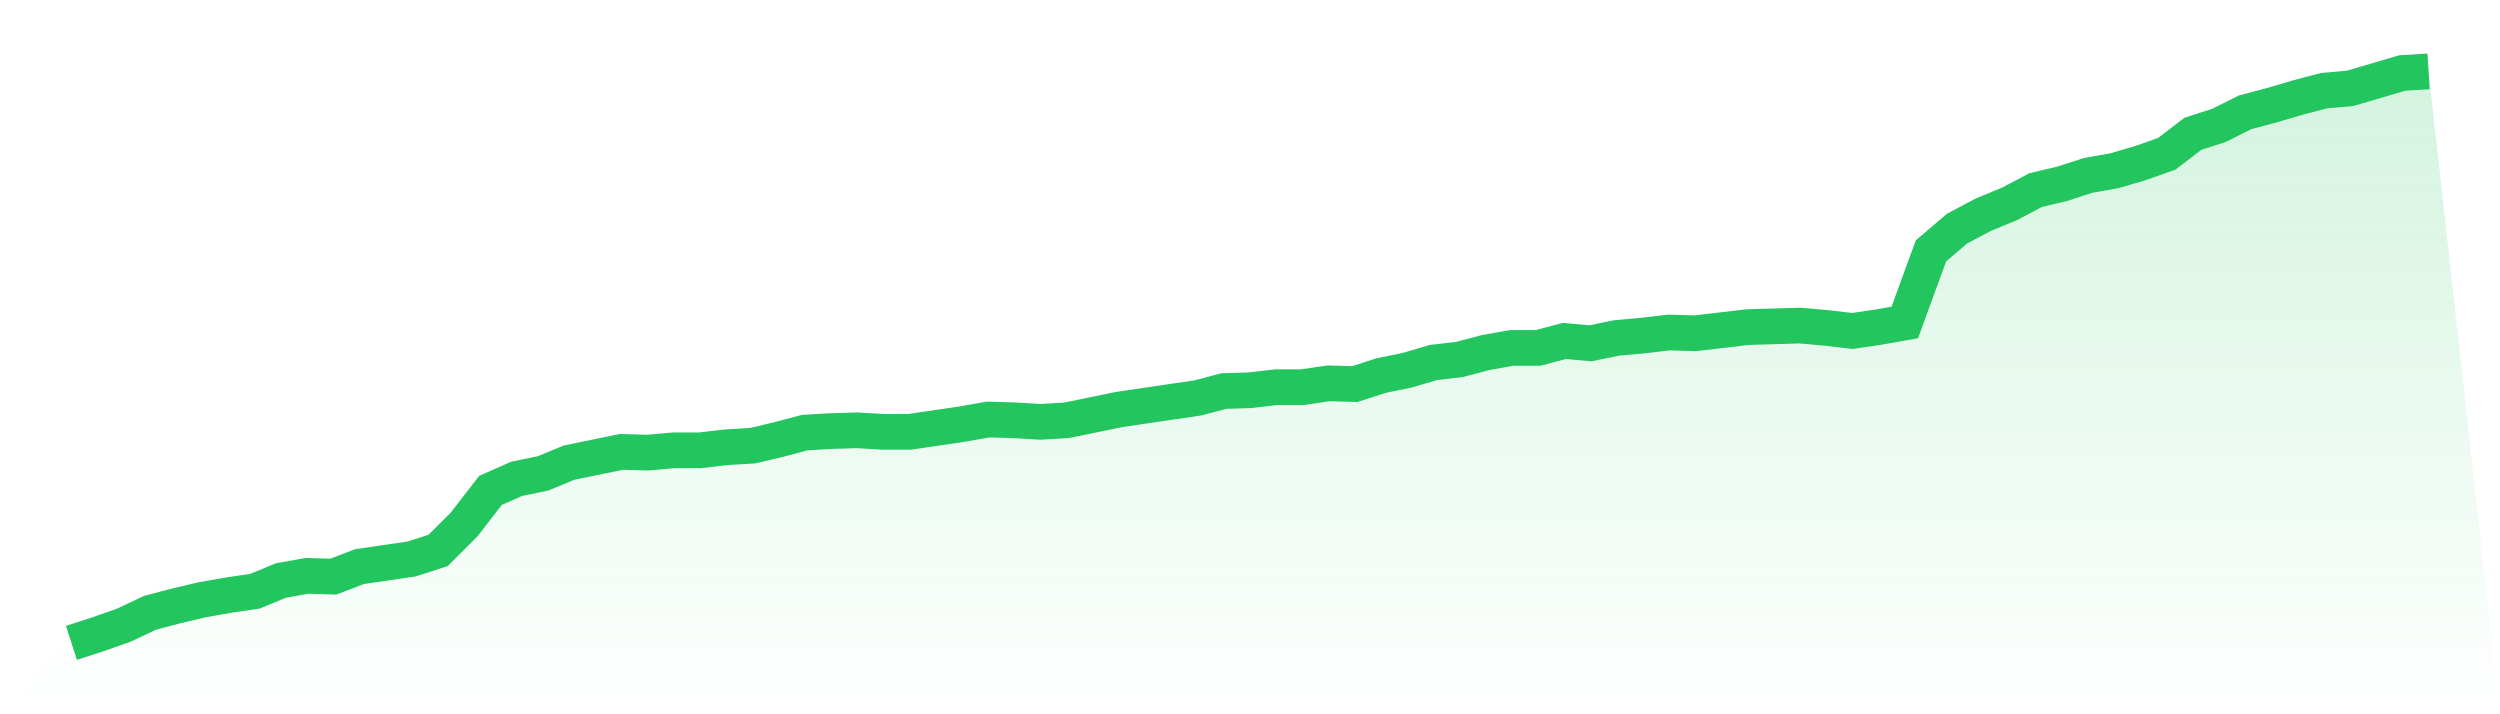
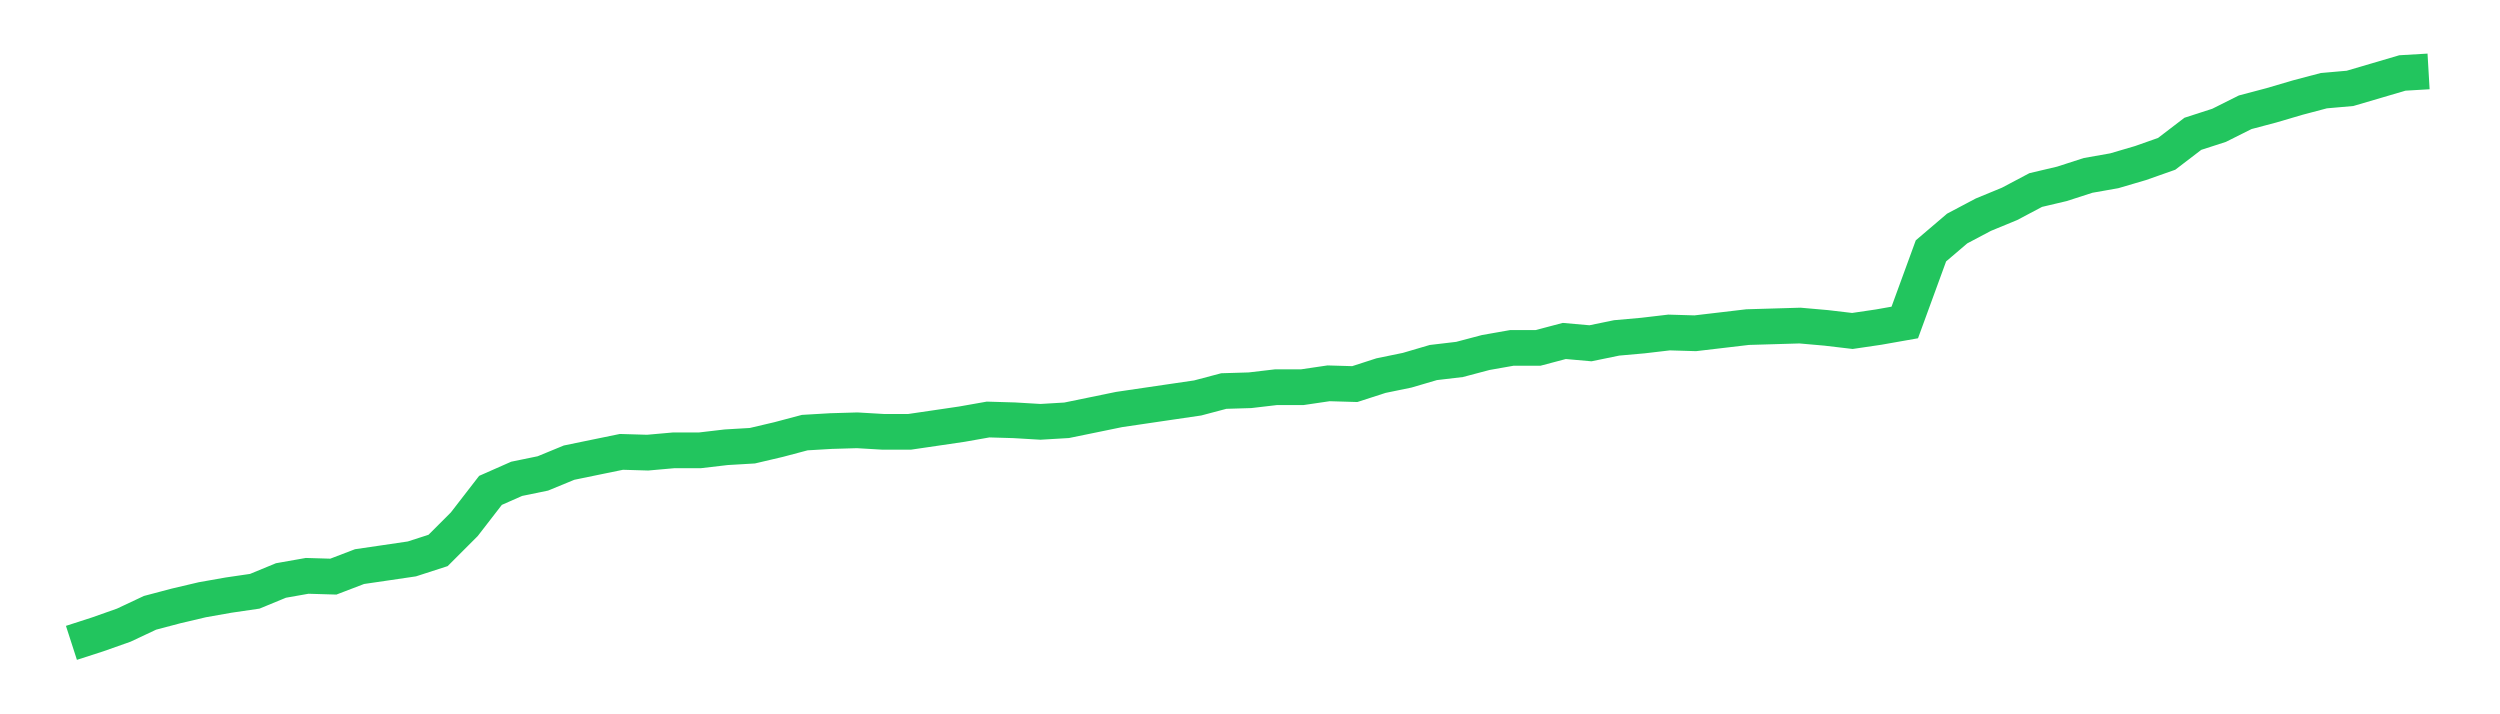
<svg xmlns="http://www.w3.org/2000/svg" viewBox="0 0 140 40">
  <defs>
    <linearGradient id="gradient" x1="0" x2="0" y1="0" y2="1">
      <stop offset="0%" stop-color="#22c55e" stop-opacity="0.2" />
      <stop offset="100%" stop-color="#22c55e" stop-opacity="0" />
    </linearGradient>
  </defs>
-   <path d="M4,36 L4,36 L5.467,35.526 L6.933,35.008 L8.4,34.318 L9.867,33.93 L11.333,33.585 L12.8,33.326 L14.267,33.111 L15.733,32.507 L17.2,32.248 L18.667,32.291 L20.133,31.73 L21.6,31.515 L23.067,31.299 L24.533,30.825 L26,29.358 L27.467,27.461 L28.933,26.814 L30.4,26.512 L31.867,25.908 L33.333,25.606 L34.8,25.305 L36.267,25.348 L37.733,25.218 L39.2,25.218 L40.667,25.046 L42.133,24.96 L43.6,24.615 L45.067,24.226 L46.533,24.14 L48,24.097 L49.467,24.183 L50.933,24.183 L52.4,23.968 L53.867,23.752 L55.333,23.493 L56.8,23.536 L58.267,23.623 L59.733,23.536 L61.2,23.235 L62.667,22.933 L64.133,22.717 L65.6,22.501 L67.067,22.286 L68.533,21.898 L70,21.854 L71.467,21.682 L72.933,21.682 L74.4,21.466 L75.867,21.509 L77.333,21.035 L78.8,20.733 L80.267,20.302 L81.733,20.129 L83.2,19.741 L84.667,19.482 L86.133,19.482 L87.6,19.094 L89.067,19.224 L90.533,18.922 L92,18.792 L93.467,18.62 L94.933,18.663 L96.4,18.491 L97.867,18.318 L99.333,18.275 L100.8,18.232 L102.267,18.361 L103.733,18.534 L105.2,18.318 L106.667,18.059 L108.133,14.049 L109.6,12.798 L111.067,12.022 L112.533,11.418 L114,10.642 L115.467,10.296 L116.933,9.822 L118.4,9.563 L119.867,9.132 L121.333,8.615 L122.8,7.493 L124.267,7.019 L125.733,6.286 L127.2,5.898 L128.667,5.466 L130.133,5.078 L131.6,4.949 L133.067,4.518 L134.533,4.086 L136,4 L140,40 L0,40 z" fill="url(#gradient)" />
  <path d="M4,36 L4,36 L5.467,35.526 L6.933,35.008 L8.4,34.318 L9.867,33.93 L11.333,33.585 L12.8,33.326 L14.267,33.111 L15.733,32.507 L17.2,32.248 L18.667,32.291 L20.133,31.73 L21.6,31.515 L23.067,31.299 L24.533,30.825 L26,29.358 L27.467,27.461 L28.933,26.814 L30.4,26.512 L31.867,25.908 L33.333,25.606 L34.8,25.305 L36.267,25.348 L37.733,25.218 L39.2,25.218 L40.667,25.046 L42.133,24.96 L43.6,24.615 L45.067,24.226 L46.533,24.14 L48,24.097 L49.467,24.183 L50.933,24.183 L52.4,23.968 L53.867,23.752 L55.333,23.493 L56.8,23.536 L58.267,23.623 L59.733,23.536 L61.2,23.235 L62.667,22.933 L64.133,22.717 L65.6,22.501 L67.067,22.286 L68.533,21.898 L70,21.854 L71.467,21.682 L72.933,21.682 L74.4,21.466 L75.867,21.509 L77.333,21.035 L78.8,20.733 L80.267,20.302 L81.733,20.129 L83.2,19.741 L84.667,19.482 L86.133,19.482 L87.6,19.094 L89.067,19.224 L90.533,18.922 L92,18.792 L93.467,18.62 L94.933,18.663 L96.4,18.491 L97.867,18.318 L99.333,18.275 L100.8,18.232 L102.267,18.361 L103.733,18.534 L105.2,18.318 L106.667,18.059 L108.133,14.049 L109.6,12.798 L111.067,12.022 L112.533,11.418 L114,10.642 L115.467,10.296 L116.933,9.822 L118.4,9.563 L119.867,9.132 L121.333,8.615 L122.8,7.493 L124.267,7.019 L125.733,6.286 L127.2,5.898 L128.667,5.466 L130.133,5.078 L131.6,4.949 L133.067,4.518 L134.533,4.086 L136,4" fill="none" stroke="#22c55e" stroke-width="2" />
</svg>